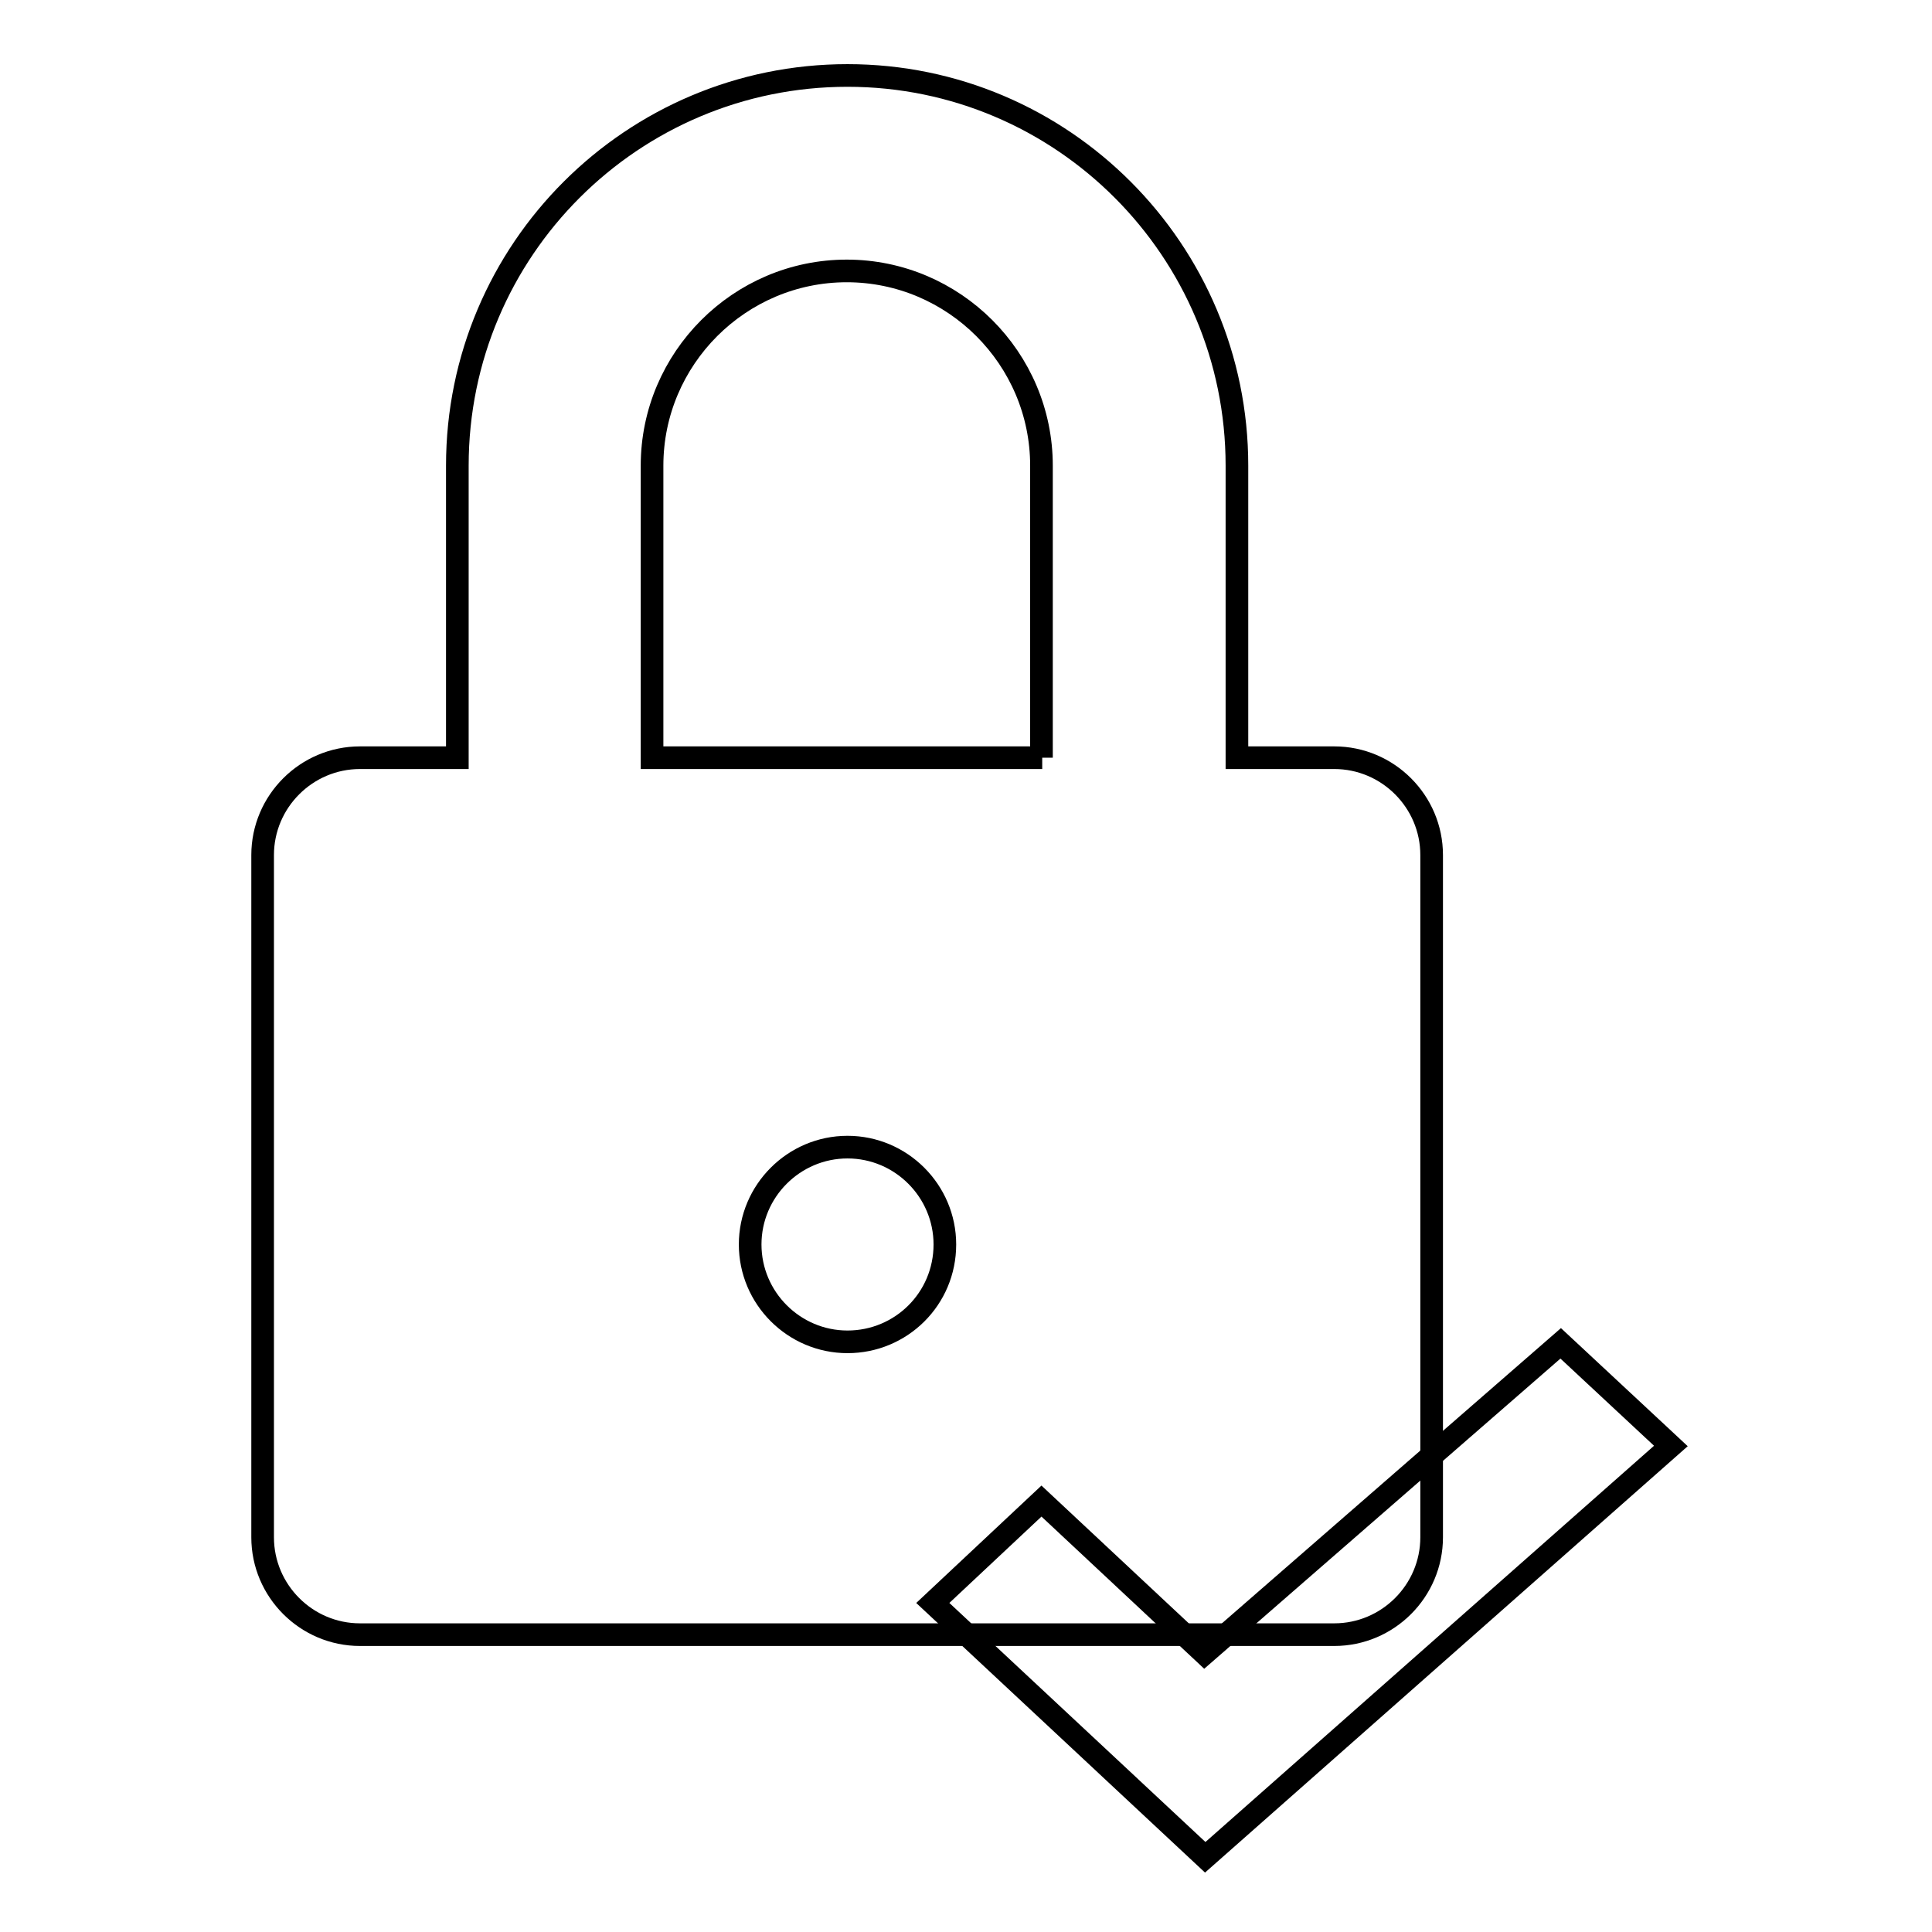
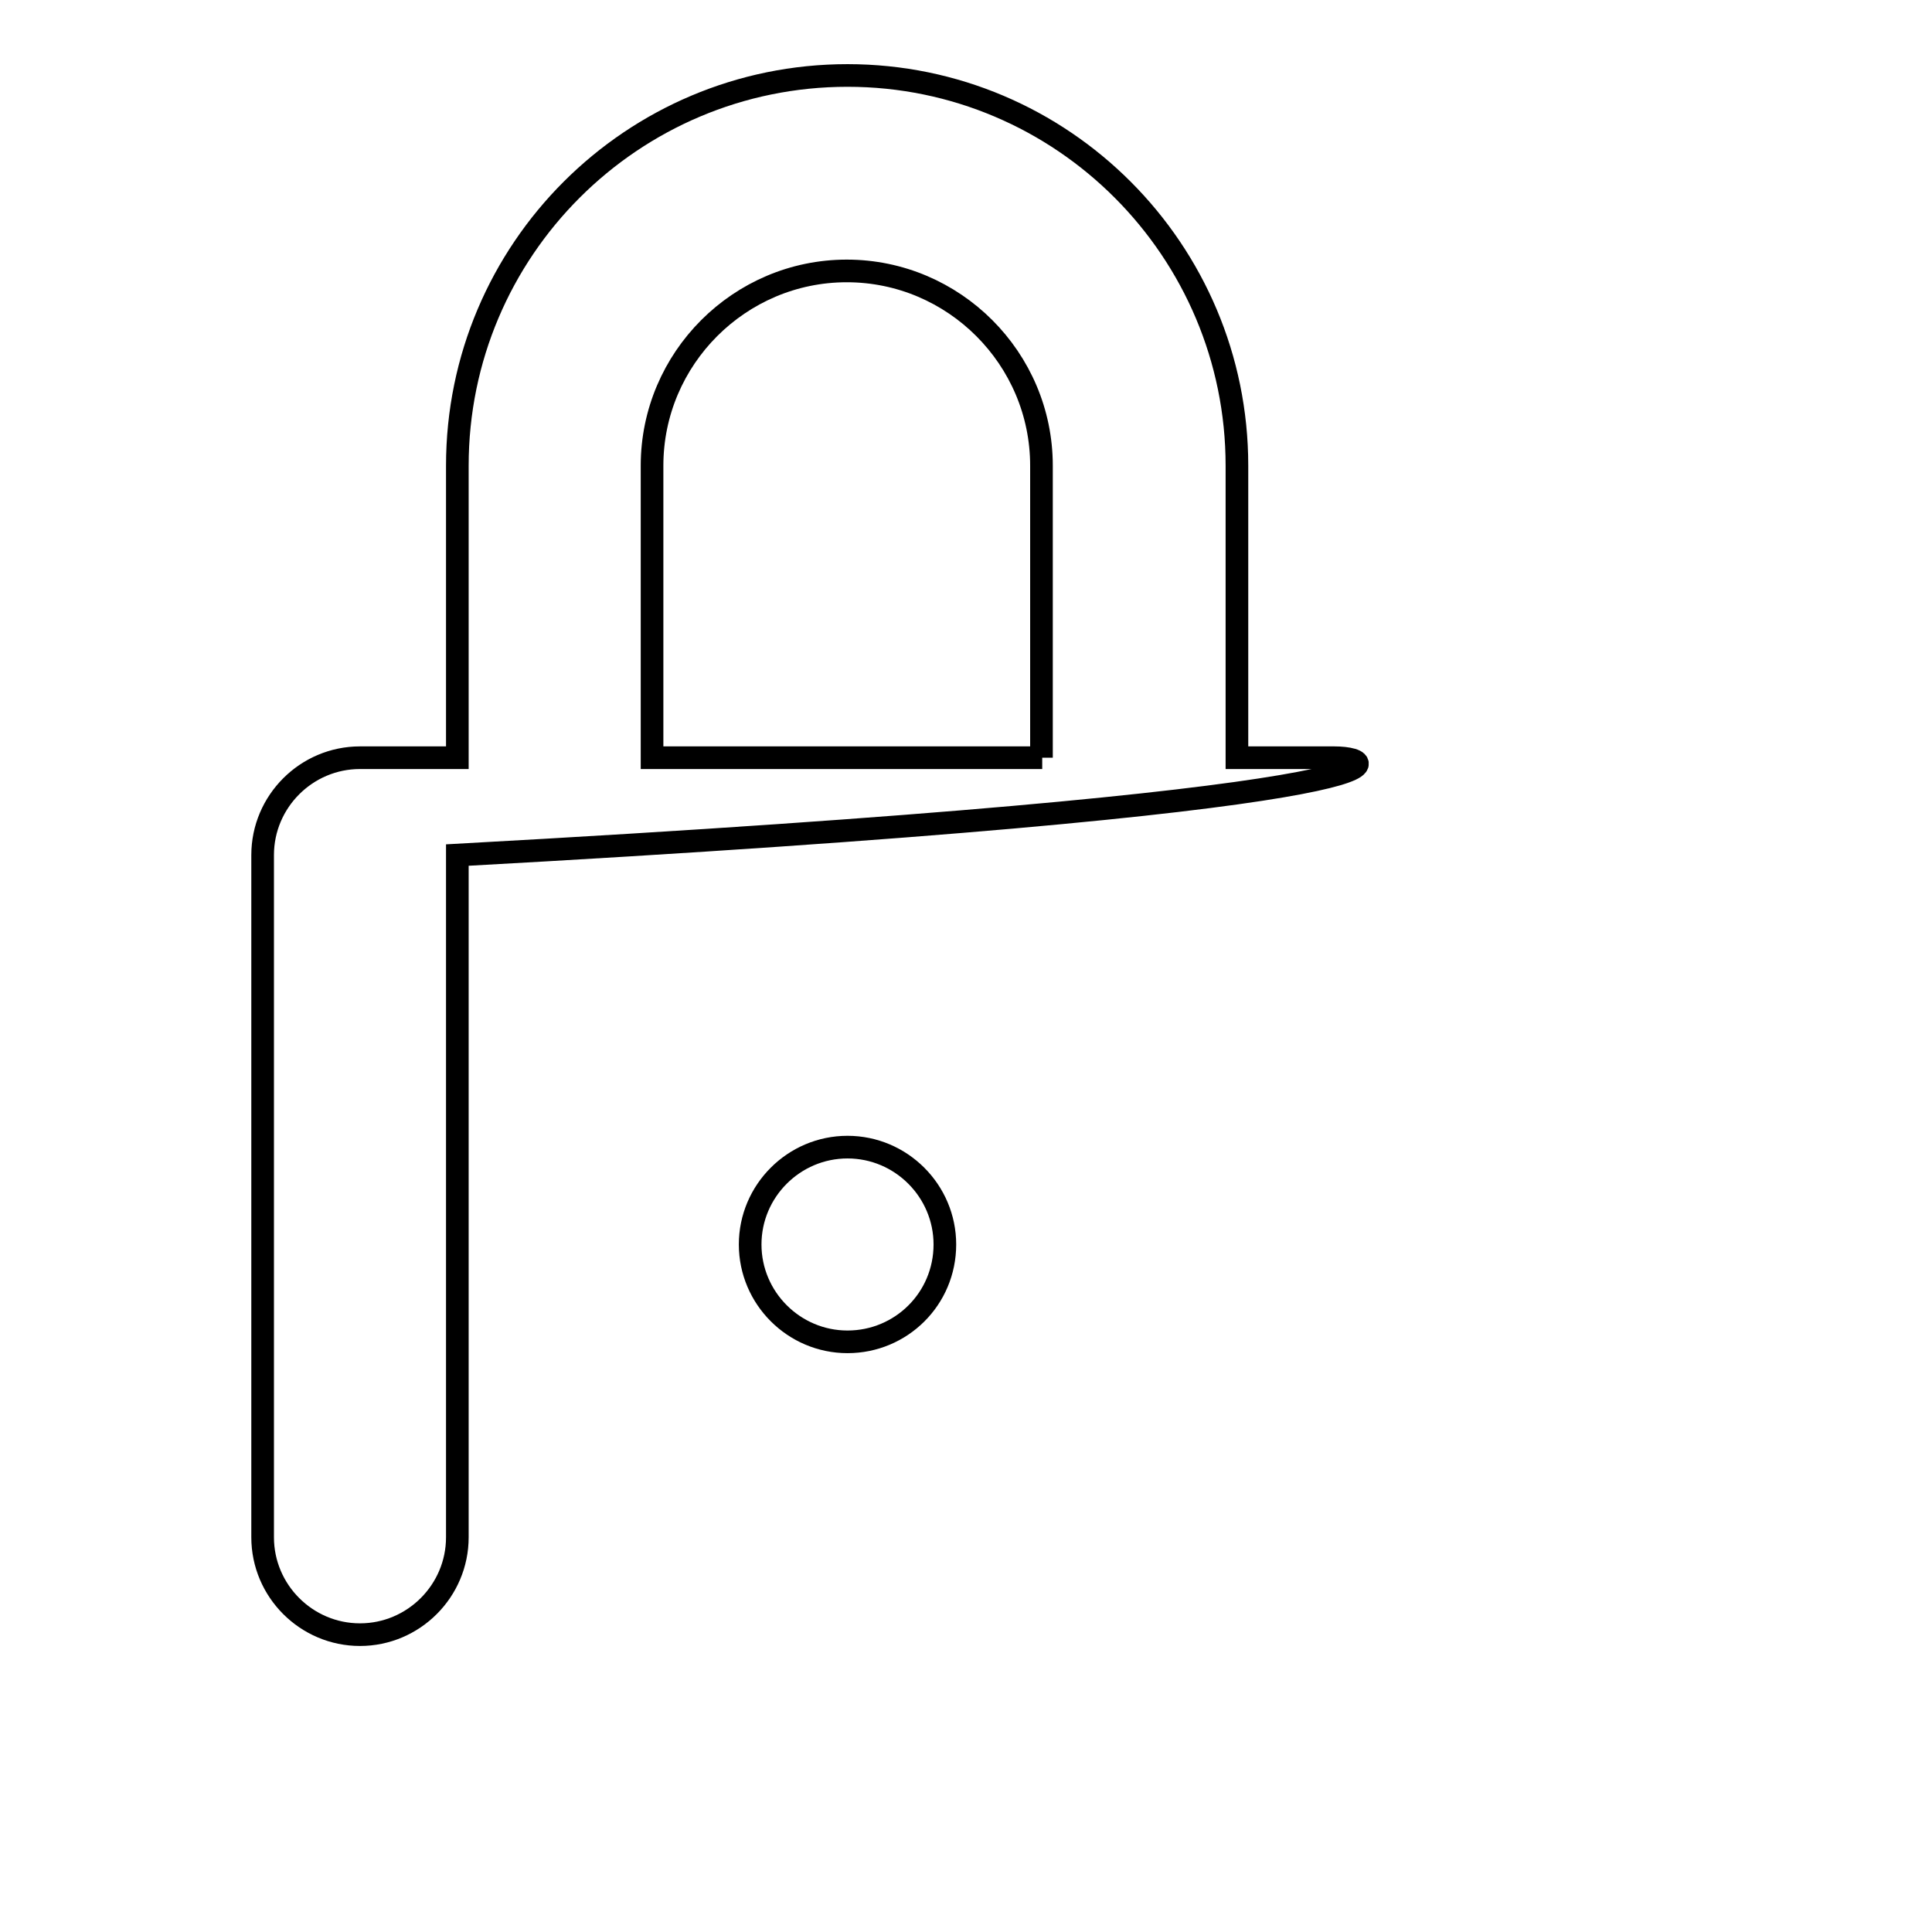
<svg xmlns="http://www.w3.org/2000/svg" version="1.1" x="0px" y="0px" viewBox="0 0 256 256" enable-background="new 0 0 256 256" xml:space="preserve">
  <g>
    <g>
-       <path stroke-width="3" fill-opacity="0" stroke="#000000" d="M176.8,100.4h-12.9V61.7c0-28.5-23.1-51.7-51.6-51.7S60.6,33.1,60.6,61.7v38.7H47.7c-7.1,0-12.9,5.8-12.9,12.9v90.4c0,7.1,5.8,12.9,12.9,12.9h129.1c7.1,0,12.9-5.8,12.9-12.9v-90.4C189.7,106.2,183.9,100.4,176.8,100.4z M112.3,177.8c-7.1,0-12.9-5.8-12.9-12.9c0-7.1,5.8-12.9,12.9-12.9c7.1,0,12.9,5.8,12.9,12.9C125.2,172.1,119.4,177.8,112.3,177.8z M138.1,100.4H86.4V61.7c0-14.2,11.6-25.8,25.8-25.8c14.2,0,25.8,11.6,25.8,25.8V100.4L138.1,100.4z" />
-       <path stroke-width="3" fill-opacity="0" stroke="#000000" d="M206.8,178l-47.2,41.1l-21.6-20.2l-14.4,13.5l36.1,33.7l61.7-54.5L206.8,178z" />
+       <path stroke-width="3" fill-opacity="0" stroke="#000000" d="M176.8,100.4h-12.9V61.7c0-28.5-23.1-51.7-51.6-51.7S60.6,33.1,60.6,61.7v38.7H47.7c-7.1,0-12.9,5.8-12.9,12.9v90.4c0,7.1,5.8,12.9,12.9,12.9c7.1,0,12.9-5.8,12.9-12.9v-90.4C189.7,106.2,183.9,100.4,176.8,100.4z M112.3,177.8c-7.1,0-12.9-5.8-12.9-12.9c0-7.1,5.8-12.9,12.9-12.9c7.1,0,12.9,5.8,12.9,12.9C125.2,172.1,119.4,177.8,112.3,177.8z M138.1,100.4H86.4V61.7c0-14.2,11.6-25.8,25.8-25.8c14.2,0,25.8,11.6,25.8,25.8V100.4L138.1,100.4z" />
    </g>
  </g>
</svg>